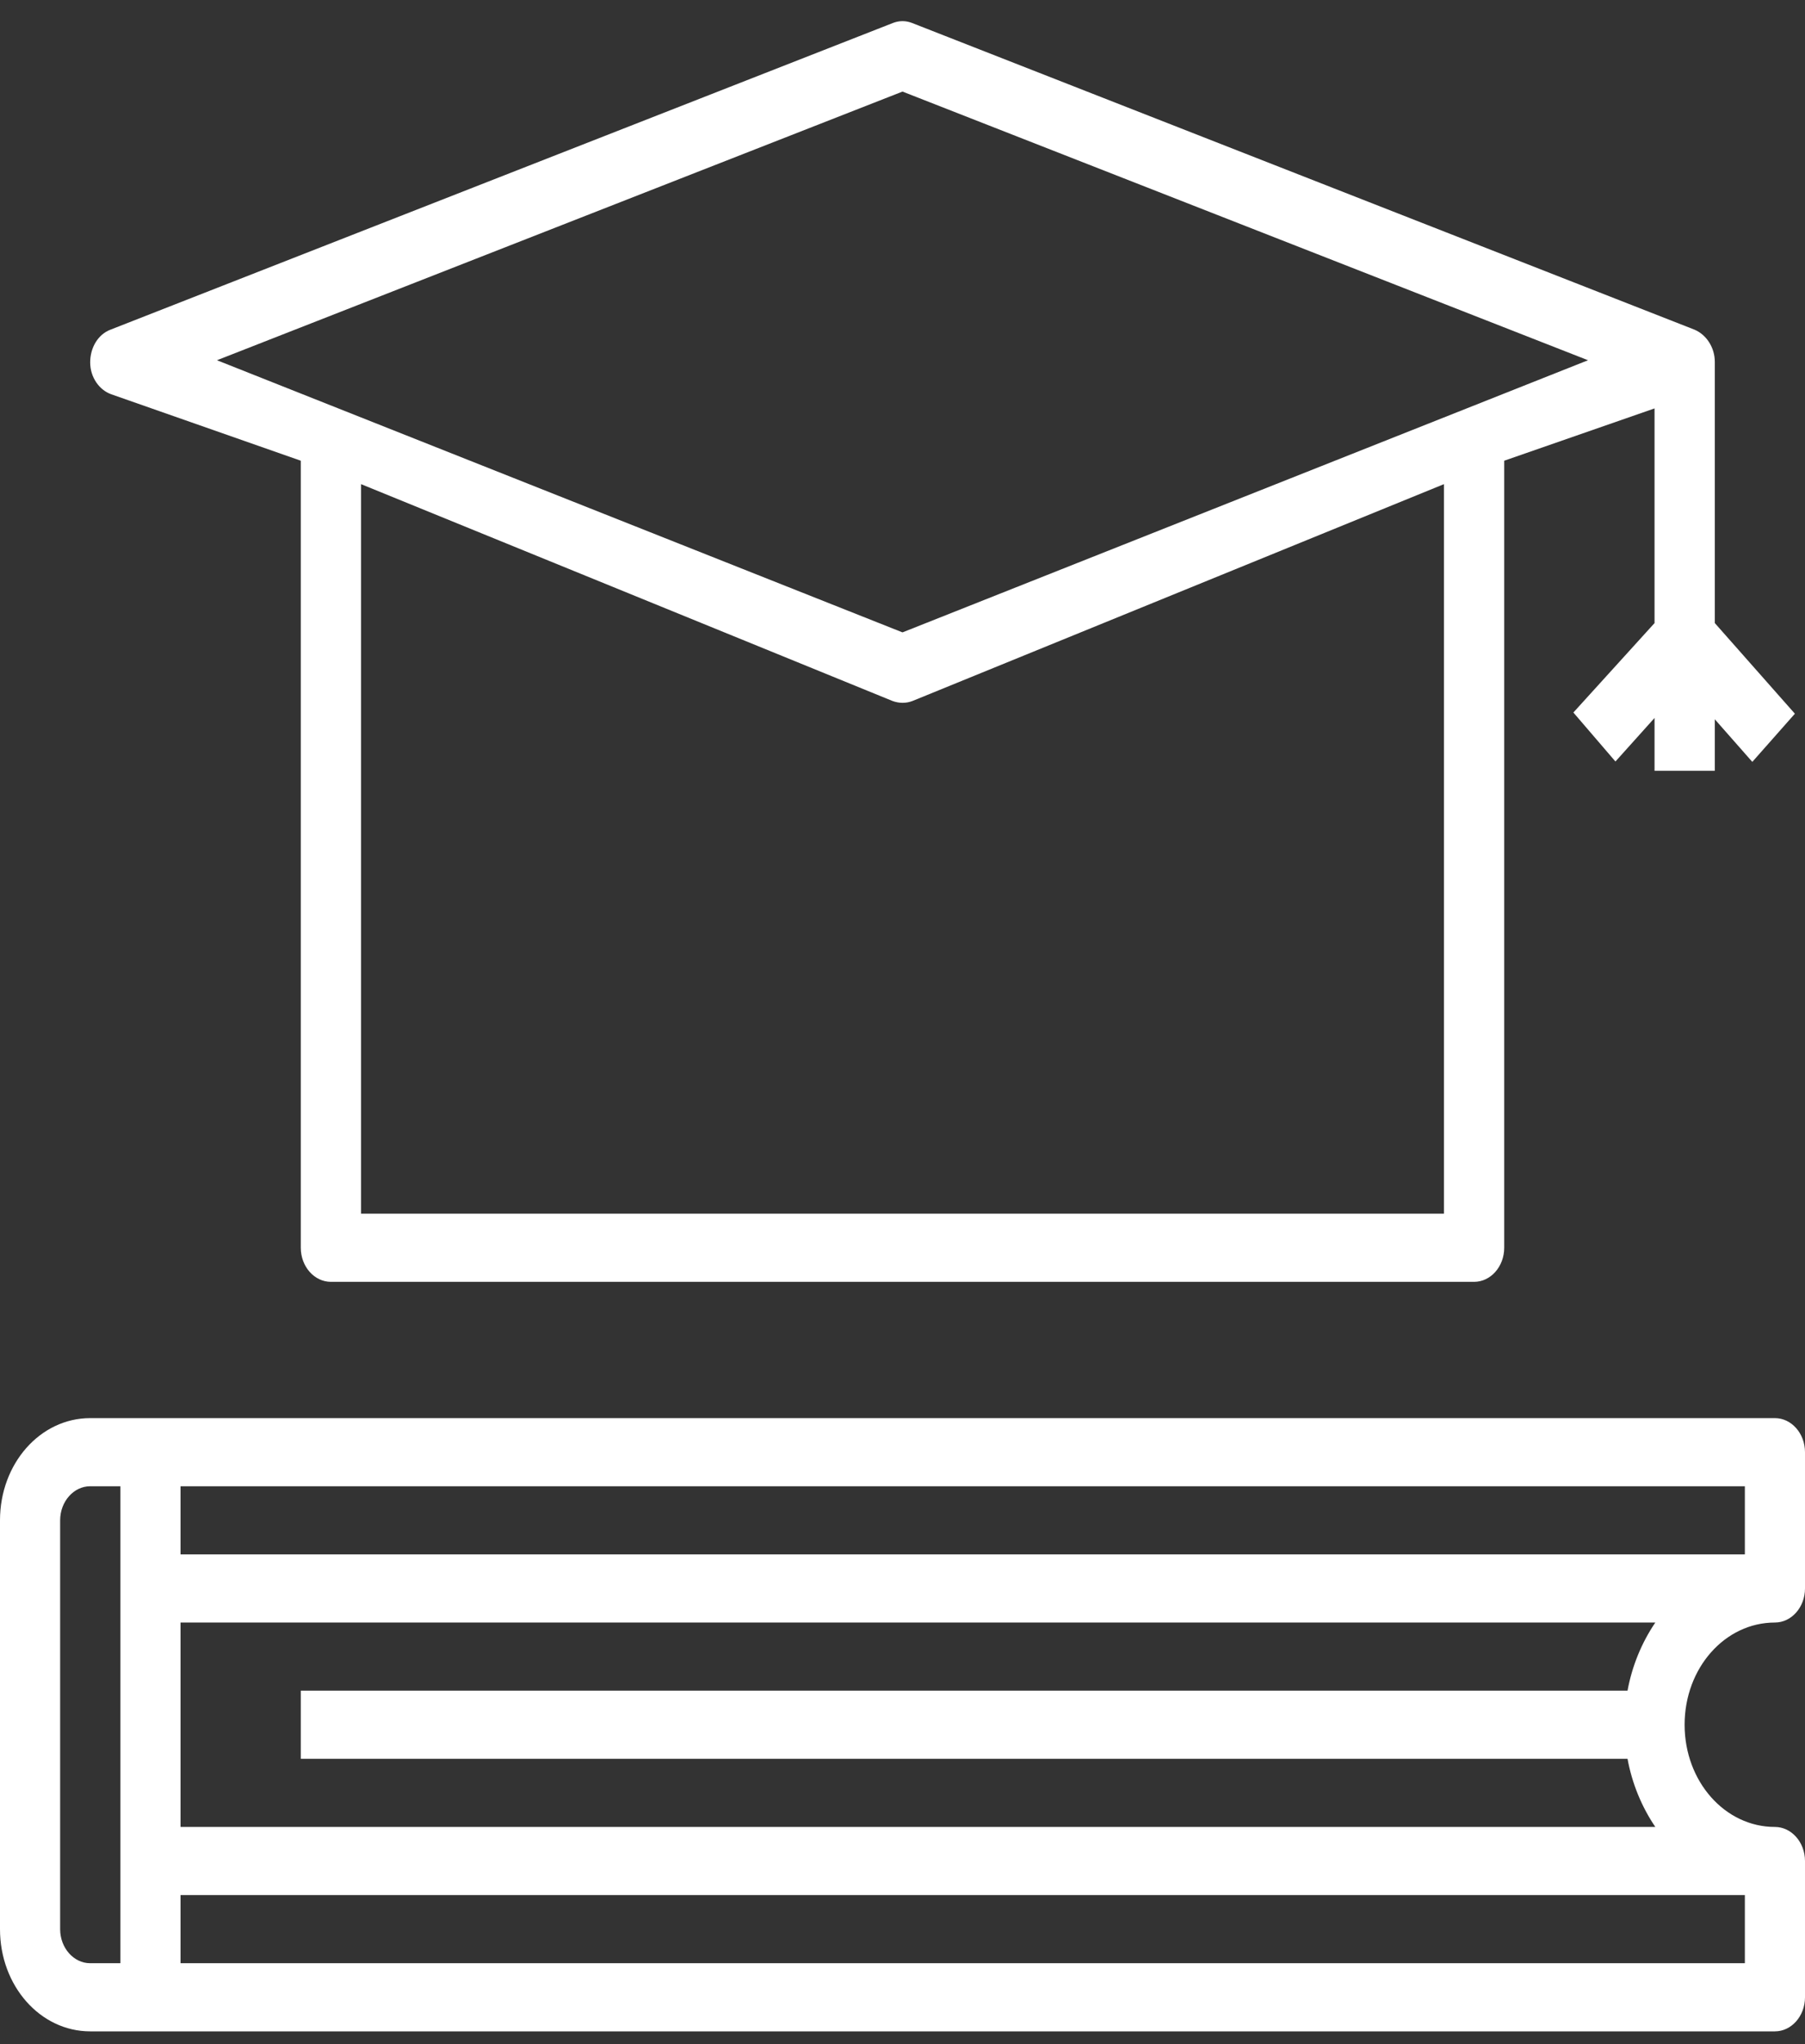
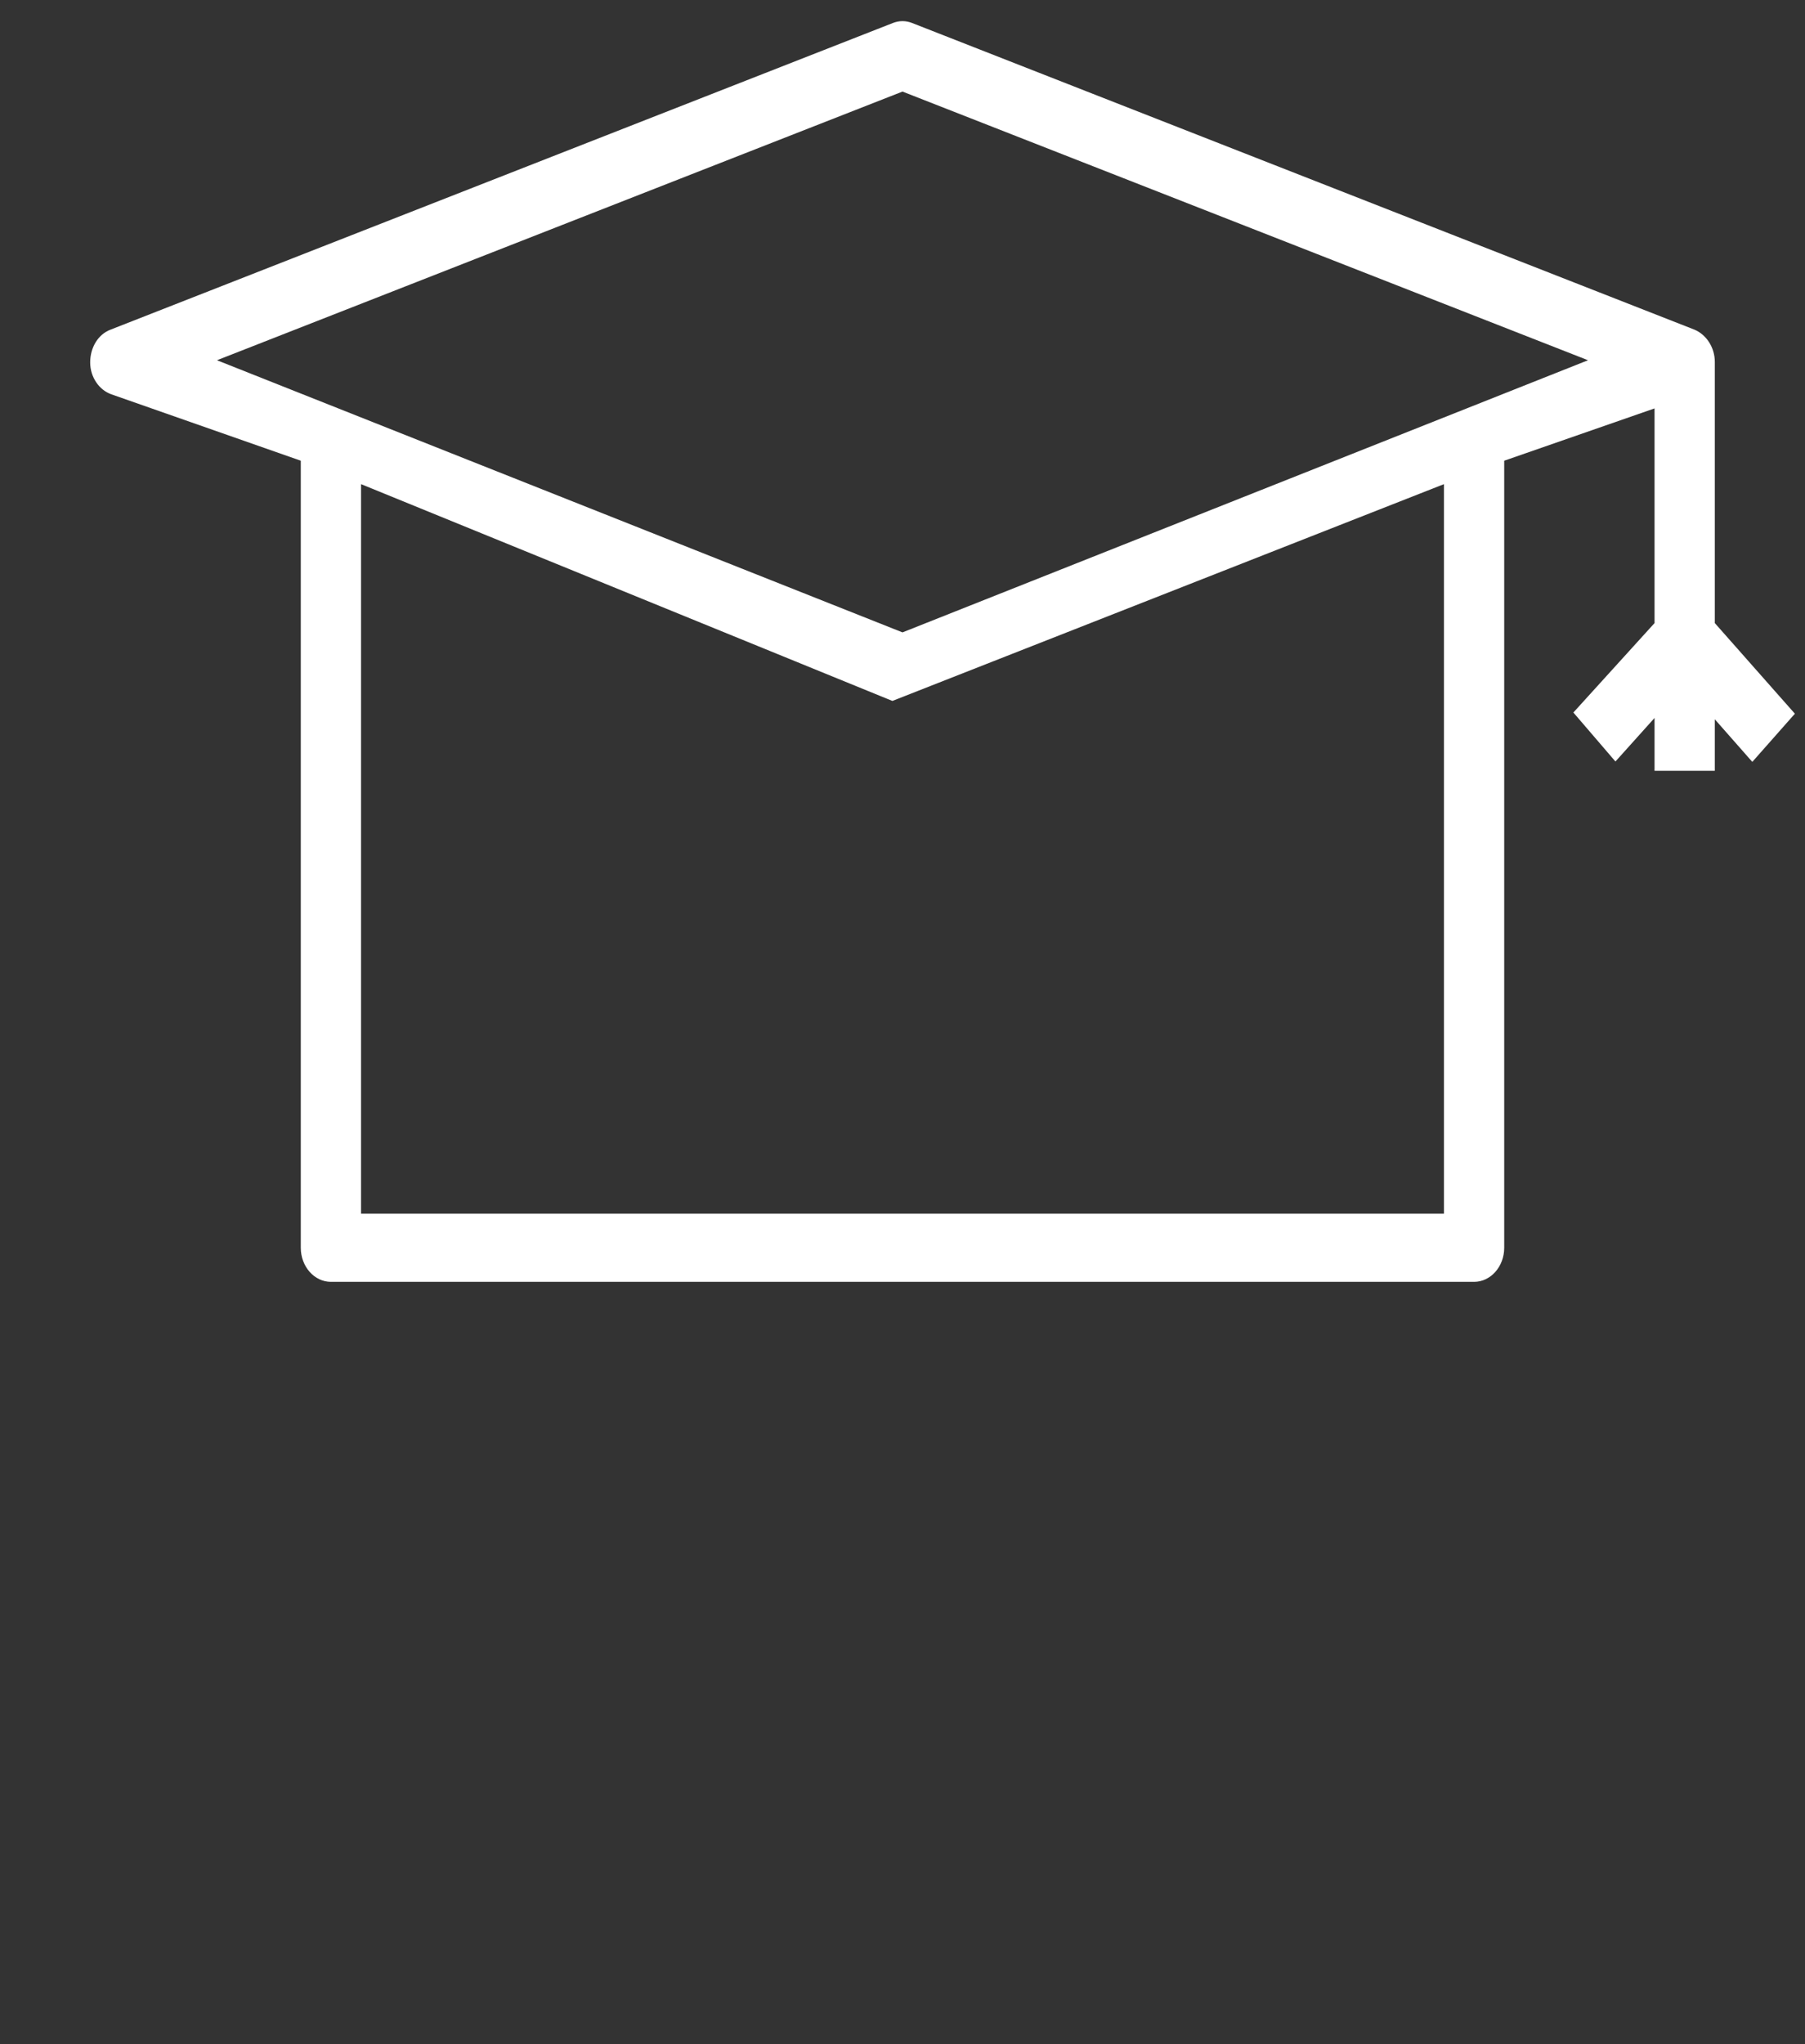
<svg xmlns="http://www.w3.org/2000/svg" width="53" height="60" version="1.1">
  <rect width="100%" height="100%" fill="#333333" stroke="none" />
-   <rect id="backgroundrect" width="100%" height="100%" x="0" y="0" fill="none" stroke="none" />
  <g class="currentLayer" style="">
    <title>Layer 1</title>
    <g id="surface1" class="selected" fill="#ffffff" fill-opacity="1">
-       <path style="stroke: none; fill-rule: nonzero;" d="M 52.117 47.625 C 52.602 47.625 53 47.176 53 46.625 L 53 42.625 C 53 42.074 52.602 41.625 52.117 41.625 L 2.648 41.625 C 1.18 41.625 0 42.961 0 44.625 L 0 56.625 C 0 58.289 1.18 59.625 2.648 59.625 L 52.117 59.625 C 52.602 59.625 53 59.176 53 58.625 L 53 54.625 C 53 54.074 52.602 53.625 52.117 53.625 C 50.648 53.625 49.465 52.289 49.465 50.625 C 49.465 48.961 50.648 47.625 52.117 47.625 Z M 51.234 45.625 L 5.301 45.625 L 5.301 43.625 L 51.234 43.625 Z M 1.766 56.625 L 1.766 44.625 C 1.766 44.074 2.164 43.625 2.648 43.625 L 3.535 43.625 L 3.535 57.625 L 2.648 57.625 C 2.164 57.625 1.766 57.176 1.766 56.625 Z M 51.234 57.625 L 5.301 57.625 L 5.301 55.625 L 51.234 55.625 Z M 5.301 53.625 L 5.301 47.625 L 48.605 47.625 C 48.207 48.211 47.922 48.898 47.789 49.625 L 8.832 49.625 L 8.832 51.625 L 47.789 51.625 C 47.922 52.352 48.207 53.039 48.605 53.625 Z M 5.301 53.625 " id="svg_1" fill="#ffffff" fill-opacity="1" />
-       <path style="stroke: none; fill-rule: nonzero;" d="M 3.27 11.574 L 8.832 13.523 L 8.832 36.625 C 8.832 37.176 9.23 37.625 9.715 37.625 L 43.285 37.625 C 43.77 37.625 44.168 37.176 44.168 36.625 L 44.168 13.523 L 48.582 11.988 L 48.582 18.289 L 46.199 20.914 L 47.434 22.352 L 48.582 21.074 L 48.582 22.625 L 50.352 22.625 L 50.352 21.113 L 51.453 22.363 L 52.703 20.949 L 50.352 18.289 L 50.352 10.625 C 50.352 10.199 50.105 9.824 49.754 9.676 L 26.785 0.676 C 26.598 0.602 26.402 0.602 26.215 0.676 L 3.246 9.676 C 2.883 9.812 2.648 10.199 2.648 10.637 C 2.648 11.074 2.914 11.449 3.27 11.574 Z M 42.398 35.625 L 10.602 35.625 L 10.602 14.211 L 26.203 20.574 C 26.402 20.648 26.609 20.648 26.797 20.574 L 42.398 14.211 Z M 26.5 2.688 L 46.629 10.574 L 26.5 18.562 L 6.371 10.574 Z M 26.5 2.688 " id="svg_2" fill="#ffffff" fill-opacity="1" />
+       <path style="stroke: none; fill-rule: nonzero;" d="M 3.27 11.574 L 8.832 13.523 L 8.832 36.625 C 8.832 37.176 9.23 37.625 9.715 37.625 L 43.285 37.625 C 43.77 37.625 44.168 37.176 44.168 36.625 L 44.168 13.523 L 48.582 11.988 L 48.582 18.289 L 46.199 20.914 L 47.434 22.352 L 48.582 21.074 L 48.582 22.625 L 50.352 22.625 L 50.352 21.113 L 51.453 22.363 L 52.703 20.949 L 50.352 18.289 L 50.352 10.625 C 50.352 10.199 50.105 9.824 49.754 9.676 L 26.785 0.676 C 26.598 0.602 26.402 0.602 26.215 0.676 L 3.246 9.676 C 2.883 9.812 2.648 10.199 2.648 10.637 C 2.648 11.074 2.914 11.449 3.27 11.574 Z M 42.398 35.625 L 10.602 35.625 L 10.602 14.211 L 26.203 20.574 L 42.398 14.211 Z M 26.5 2.688 L 46.629 10.574 L 26.5 18.562 L 6.371 10.574 Z M 26.5 2.688 " id="svg_2" fill="#ffffff" fill-opacity="1" />
    </g>
  </g>
</svg>